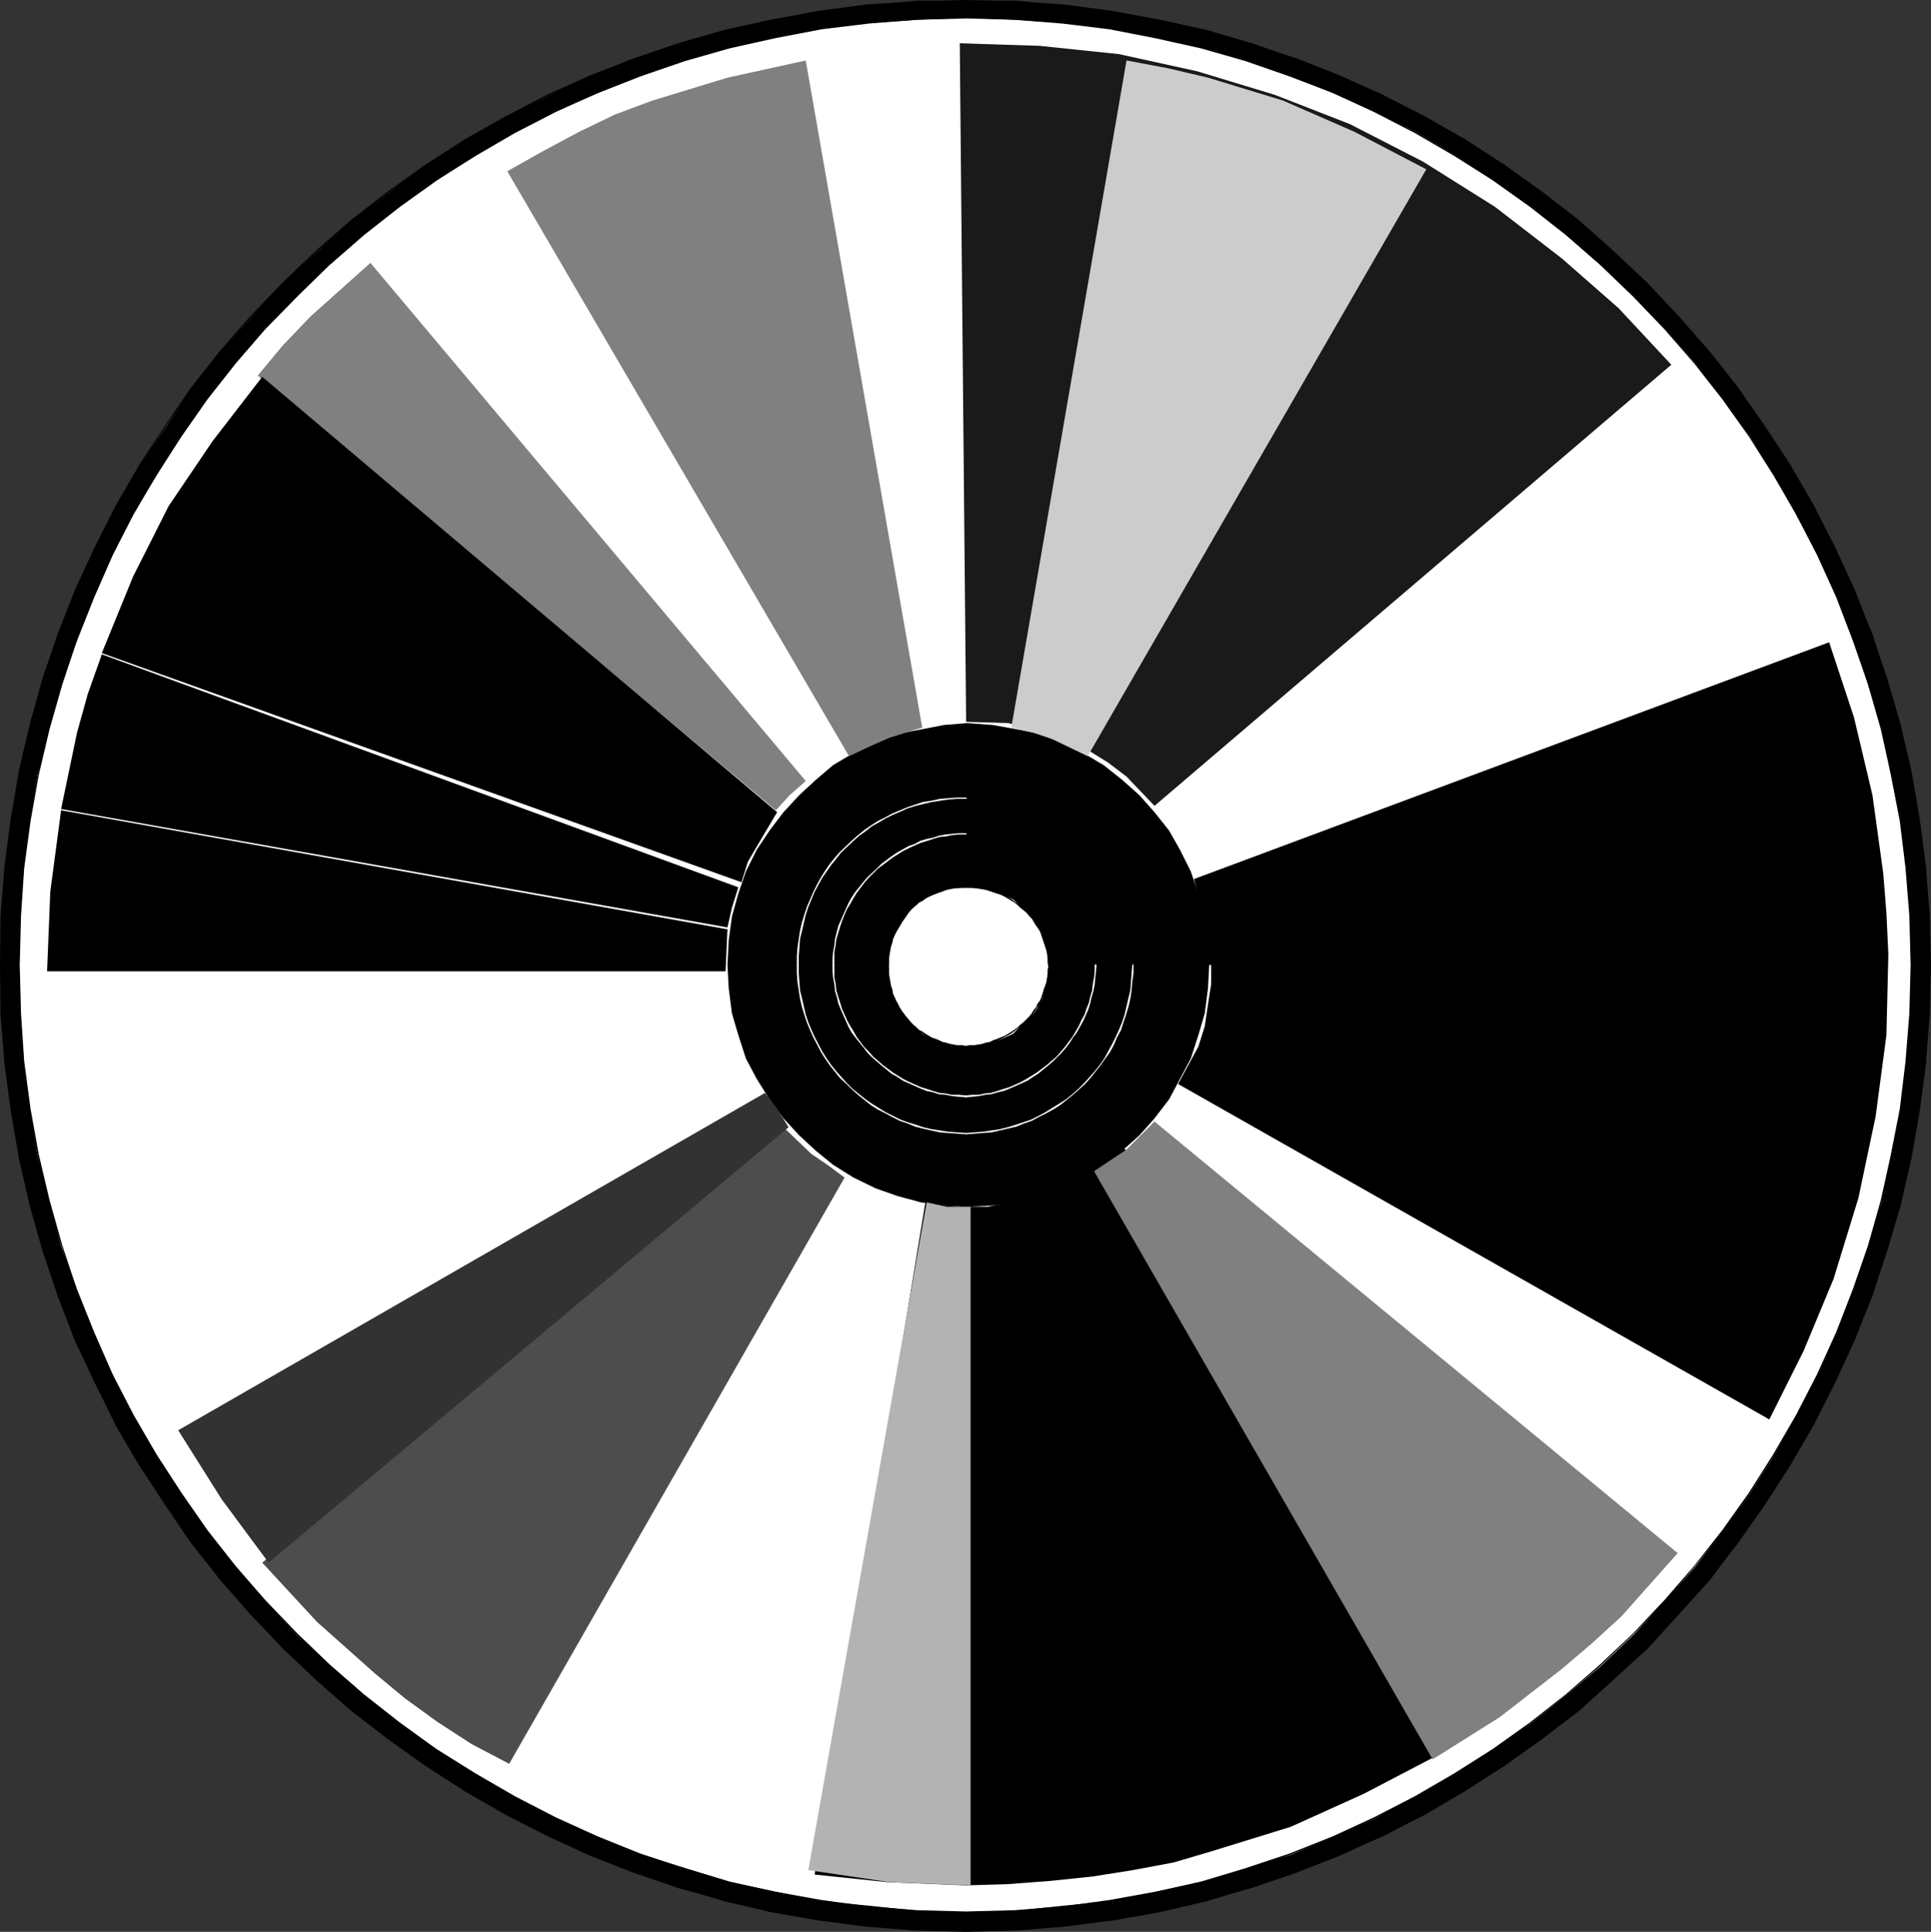
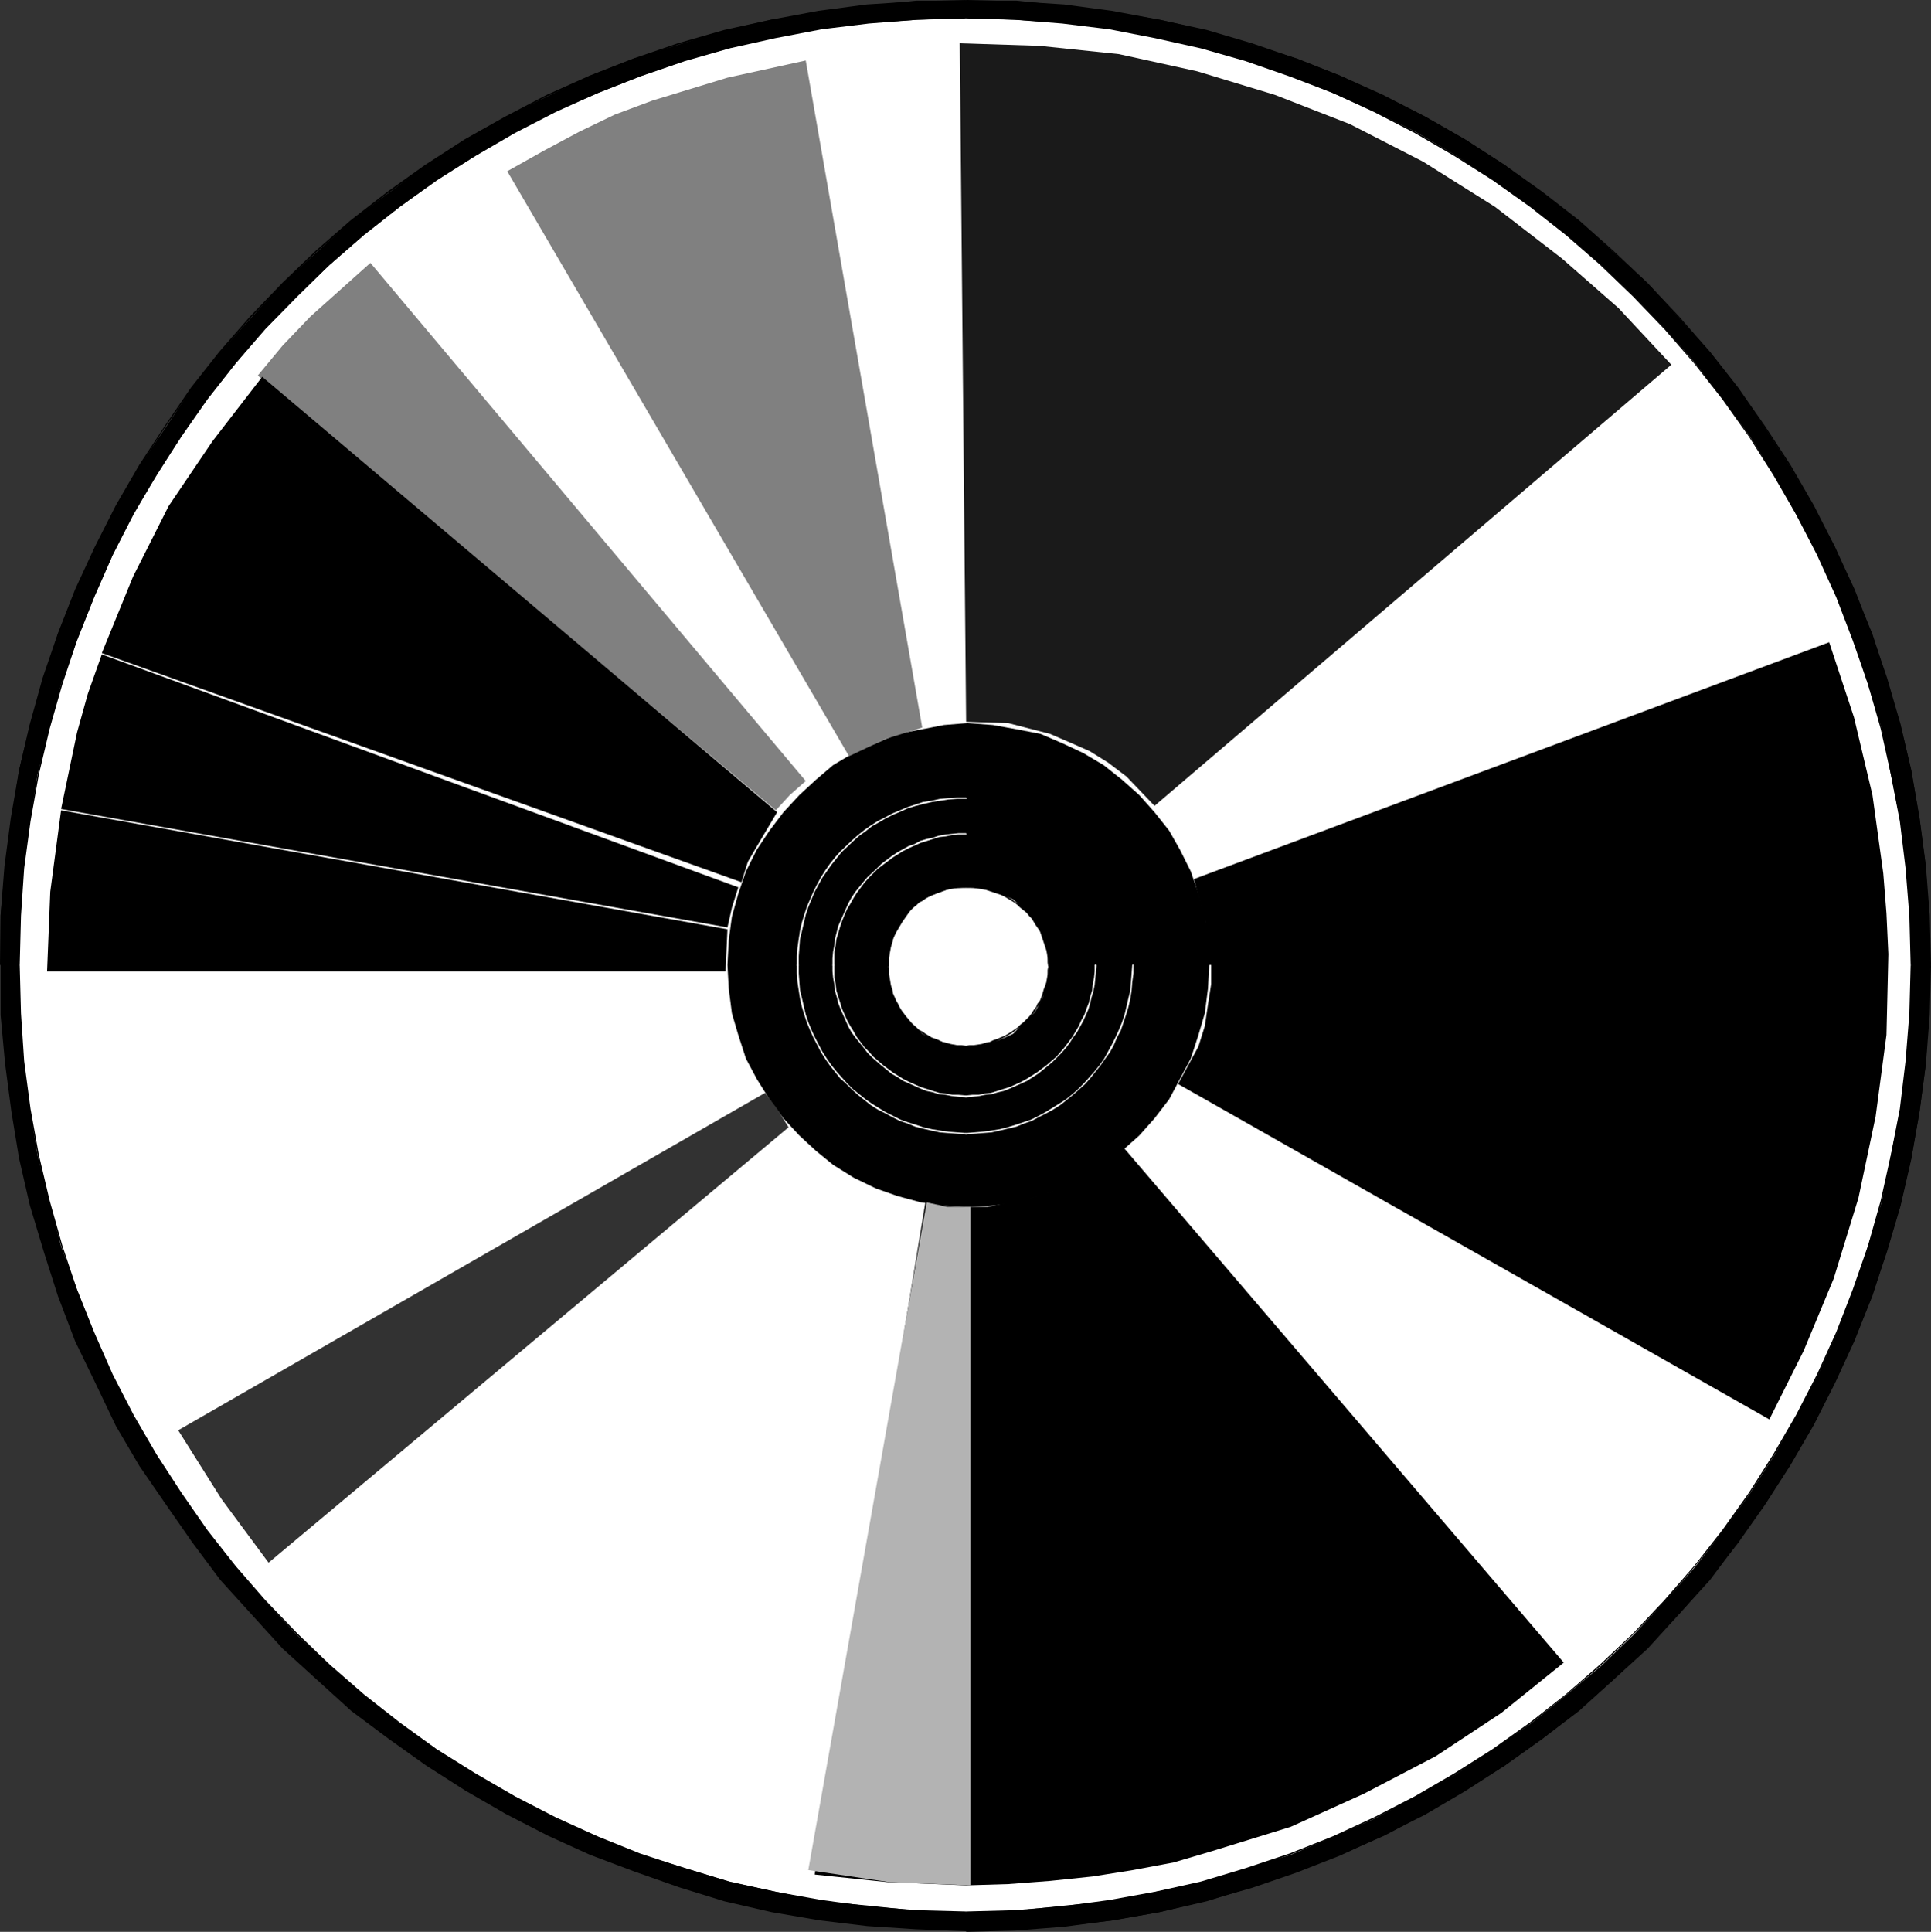
<svg xmlns="http://www.w3.org/2000/svg" xmlns:ns1="http://sodipodi.sourceforge.net/DTD/sodipodi-0.dtd" xmlns:ns2="http://www.inkscape.org/namespaces/inkscape" version="1.0" width="129.724mm" height="129.766mm" id="svg36" ns1:docname="Compact Disc 03.wmf">
  <rect width="100%" height="100%" fill="#333333" stroke="none" />
  <ns1:namedview id="namedview36" pagecolor="#ffffff" bordercolor="#000000" borderopacity="0.25" ns2:showpageshadow="2" ns2:pageopacity="0.0" ns2:pagecheckerboard="0" ns2:deskcolor="#d1d1d1" ns2:document-units="mm" />
  <defs id="defs1">
    <pattern id="WMFhbasepattern" patternUnits="userSpaceOnUse" width="6" height="6" x="0" y="0" />
  </defs>
  <path style="fill:#000000;fill-opacity:1;fill-rule:evenodd;stroke:none" d="m 0.162,244.985 v -12.605 l 1.131,-12.282 1.616,-12.282 1.939,-12.282 2.747,-11.474 3.555,-11.958 3.555,-11.15 4.363,-10.989 5.171,-11.15 5.171,-10.342 5.979,-10.181 6.787,-9.858 6.626,-10.019 7.11,-9.05 7.918,-8.726 7.918,-8.726 8.726,-7.918 8.726,-7.918 9.534,-7.11 9.534,-7.11 9.858,-6.464 10.342,-5.818 10.666,-5.171 10.666,-5.171 11.15,-4.363 11.474,-3.555 11.474,-3.555 11.958,-2.747 12.282,-1.939 12.12,-1.616 12.443,-1.293 h 12.605 12.766 l 12.12,1.293 12.443,1.616 11.797,1.939 11.958,2.747 11.474,3.555 11.474,3.555 10.989,4.363 11.15,5.171 10.342,5.171 10.181,5.818 10.019,6.464 9.534,7.11 9.373,7.11 8.726,7.918 8.726,7.918 7.918,8.726 7.918,8.726 7.11,9.05 6.787,10.019 6.302,9.858 5.979,10.181 5.494,10.342 4.848,11.15 4.686,10.989 3.555,11.15 3.555,11.958 2.747,11.474 2.101,12.282 1.616,12.282 0.646,12.282 0.485,12.605 -0.485,12.766 -0.646,12.282 -1.616,12.282 -2.101,11.797 -2.747,11.958 -3.555,11.797 -3.555,11.15 -4.686,11.474 -4.848,10.666 -5.494,10.827 -5.979,10.181 -6.302,9.858 -6.787,9.534 -7.11,9.534 -7.918,8.726 -7.918,8.726 -8.726,7.918 -8.726,7.918 -9.373,7.11 -9.534,6.787 -10.019,6.302 -10.181,5.979 -10.342,5.494 -11.15,4.848 -10.989,4.202 -11.474,4.04 -11.474,3.555 -11.958,2.747 -11.797,2.101 -12.443,1.454 -12.12,0.808 -12.766,0.485 -12.605,-0.485 -12.443,-0.808 -12.12,-1.454 -12.282,-2.101 -11.958,-2.747 -11.474,-3.555 -11.474,-4.04 -11.15,-4.202 -10.666,-4.848 -10.666,-5.494 -10.342,-5.979 -9.858,-6.302 -9.534,-6.787 -9.534,-7.11 -8.726,-7.918 -8.726,-7.918 -7.918,-8.726 -7.918,-8.726 -7.11,-9.534 -6.626,-9.534 L 35.39,372.164 29.411,361.984 24.24,351.156 19.069,340.491 14.706,329.017 11.15,317.867 7.595,306.07 4.848,294.112 2.909,282.315 1.293,270.033 0.162,257.752 Z" id="path1" />
  <path style="fill:#000000;fill-opacity:1;fill-rule:evenodd;stroke:none" d="m 0.323,244.985 0.162,-12.605 0.97,-12.443 1.616,-12.282 2.101,-11.958 2.747,-11.797 3.394,-11.635 3.717,-11.474 4.525,-10.989 4.848,-10.827 5.333,-10.504 5.979,-10.342 6.302,-9.858 6.787,-9.534 7.272,-9.373 7.757,-8.888 8.08,-8.403 8.565,-8.242 8.888,-7.595 9.211,-7.272 9.696,-6.787 9.858,-6.464 10.181,-5.818 10.666,-5.494 10.827,-4.848 11.15,-4.363 11.312,-3.878 11.635,-3.232 11.958,-2.747 11.958,-2.101 12.282,-1.616 12.443,-0.97 12.766,-0.323 V 0 l -12.766,0.323 -12.443,0.808 -12.282,1.616 -12.12,2.262 -11.797,2.586 -11.797,3.394 -11.312,3.878 -11.15,4.363 -10.827,4.848 -10.504,5.494 -10.342,5.818 -10.019,6.464 -9.534,6.787 -9.373,7.272 -8.888,7.757 -8.403,8.08 -8.242,8.565 -7.757,8.888 -7.272,9.211 -6.626,9.696 -6.464,9.858 -5.979,10.342 -5.333,10.504 -5.01,10.827 -4.363,11.15 -3.878,11.312 L 7.595,183.739 4.848,195.536 2.747,207.656 1.131,219.937 0.162,232.381 0,244.985 Z" id="path2" />
  <path style="fill:#000000;fill-opacity:1;fill-rule:evenodd;stroke:none" d="m 245.309,0.323 12.443,0.323 12.443,0.97 12.12,1.616 11.958,2.101 11.958,2.747 11.474,3.232 11.312,3.878 11.15,4.363 10.827,4.848 10.666,5.494 10.181,5.818 9.858,6.464 9.696,6.787 9.211,7.272 8.888,7.595 8.565,8.242 8.08,8.403 7.757,8.888 7.272,9.373 6.787,9.534 6.302,9.858 5.979,10.342 5.333,10.504 5.01,10.827 4.363,10.989 3.878,11.474 3.232,11.635 2.747,11.797 2.262,11.958 1.616,12.282 0.808,12.443 0.485,12.605 h 0.323 l -0.323,-12.605 -0.97,-12.443 -1.616,-12.282 -2.101,-12.12 -2.747,-11.797 -3.394,-11.635 -3.878,-11.312 -4.363,-11.15 -5.01,-10.827 -5.333,-10.504 -5.979,-10.342 -6.464,-9.858 -6.787,-9.696 -7.272,-9.211 -7.757,-8.888 -8.08,-8.565 -8.565,-8.08 -8.726,-7.757 -9.373,-7.272 -9.534,-6.787 L 372.003,35.39 361.822,29.573 351.156,24.078 340.329,19.23 329.179,14.867 317.867,10.989 306.393,7.595 294.435,5.01 282.315,2.747 270.195,1.131 257.752,0.323 245.309,0 Z" id="path3" />
  <path style="fill:#000000;fill-opacity:1;fill-rule:evenodd;stroke:none" d="m 489.971,244.985 -0.485,12.605 -0.808,12.443 -1.616,12.12 -2.262,12.12 -2.747,11.797 -3.232,11.635 -3.878,11.312 -4.363,11.15 -5.01,10.989 -5.333,10.504 -5.979,10.181 -6.302,10.019 -6.787,9.534 -7.272,9.373 -7.757,8.726 -8.08,8.565 -8.565,8.242 -8.888,7.595 -9.211,7.434 -9.696,6.787 -9.858,6.302 -10.181,5.979 -10.666,5.333 -10.827,5.01 -11.15,4.363 -11.312,3.878 -11.474,3.232 -11.958,2.747 -11.958,2.262 -12.12,1.616 -12.443,0.808 -12.443,0.485 v 0.323 l 12.443,-0.323 12.443,-0.97 12.12,-1.616 12.12,-2.101 11.958,-2.909 11.474,-3.232 11.312,-3.878 11.15,-4.363 10.827,-5.01 10.666,-5.333 10.181,-5.979 10.019,-6.464 9.534,-6.787 9.373,-7.272 8.726,-7.757 8.565,-8.08 8.08,-8.565 7.757,-8.888 7.272,-9.211 6.787,-9.696 6.464,-10.019 5.979,-10.342 5.333,-10.504 5.01,-10.827 4.363,-11.15 3.878,-11.474 3.394,-11.474 2.747,-11.958 2.101,-12.12 1.616,-12.12 0.97,-12.443 0.323,-12.605 z" id="path4" />
-   <path style="fill:#000000;fill-opacity:1;fill-rule:evenodd;stroke:none" d="m 245.309,490.132 -12.766,-0.485 -12.443,-0.808 -12.282,-1.616 -11.958,-2.262 -11.958,-2.747 -11.635,-3.232 -11.312,-3.878 -11.15,-4.363 -10.827,-5.01 -10.666,-5.333 -10.181,-5.979 -9.858,-6.302 -9.696,-6.787 -9.211,-7.434 -8.888,-7.595 -8.565,-8.242 -8.08,-8.565 -7.757,-8.726 -7.272,-9.373 -6.787,-9.534 L 35.714,371.841 29.734,361.66 24.402,351.156 19.554,340.168 15.029,329.017 11.312,317.705 7.918,306.07 5.171,294.273 3.07,282.153 1.454,270.033 0.485,257.59 0.323,244.985 H 0 l 0.162,12.605 0.97,12.443 1.616,12.12 2.101,12.12 2.747,11.958 3.232,11.474 3.878,11.474 4.363,11.15 5.01,10.827 5.333,10.504 5.979,10.342 6.464,10.019 6.626,9.696 7.272,9.211 7.757,8.888 8.242,8.565 8.403,8.08 8.888,7.757 9.373,7.272 9.534,6.787 10.019,6.464 10.342,5.979 10.504,5.333 10.827,5.01 11.15,4.363 11.312,3.878 11.797,3.232 11.797,2.909 12.12,2.101 12.282,1.616 12.443,0.97 12.766,0.323 z" id="path5" />
  <path style="fill:#ffffff;fill-opacity:1;fill-rule:evenodd;stroke:none" d="m 4.848,244.985 0.323,-12.282 0.808,-12.282 1.616,-11.797 1.939,-11.958 2.909,-11.474 3.07,-11.474 4.04,-11.15 4.363,-10.989 4.686,-10.666 5.171,-10.342 5.979,-9.858 6.302,-10.019 6.626,-9.373 7.272,-9.211 7.434,-8.726 7.918,-8.242 8.403,-7.918 8.726,-7.595 9.05,-7.11 9.534,-6.787 9.858,-6.302 10.019,-5.979 10.181,-5.171 10.827,-4.686 10.989,-4.363 11.15,-3.878 11.474,-3.232 11.474,-2.747 11.797,-2.101 11.958,-1.454 12.282,-0.808 12.282,-0.485 12.282,0.485 12.282,0.808 11.958,1.454 11.797,2.101 11.474,2.747 11.474,3.232 11.15,3.878 10.666,4.363 10.666,4.686 10.342,5.171 10.181,5.979 9.534,6.302 9.534,6.787 9.05,7.11 8.888,7.595 8.242,7.918 7.918,8.242 7.595,8.726 7.11,9.211 6.787,9.373 6.302,10.019 5.494,9.858 5.494,10.342 4.848,10.666 4.363,10.989 3.555,11.15 3.555,11.474 2.262,11.474 2.424,11.958 1.616,11.797 0.808,12.282 0.323,12.282 -0.323,12.282 -0.808,12.282 -1.616,11.958 -2.424,11.797 -2.262,11.635 -3.555,11.474 -3.555,10.989 -4.363,11.15 -4.848,10.666 -5.494,10.342 -5.494,9.858 -6.302,9.858 -6.787,9.534 -7.11,9.05 -7.595,8.726 -7.918,8.403 -8.242,7.918 -8.888,7.434 -9.05,7.272 -9.534,6.626 -9.534,6.302 -10.181,5.656 -10.342,5.494 -10.666,4.686 -10.666,4.525 -11.15,3.394 -11.474,3.555 -11.474,2.424 -11.797,2.424 -11.958,1.131 -12.282,1.293 -12.282,0.323 -12.282,-0.323 -12.282,-1.293 -11.958,-1.131 -11.797,-2.424 -11.474,-2.424 -11.474,-3.555 -11.15,-3.394 -10.989,-4.525 -10.827,-4.686 -10.181,-5.494 -10.019,-5.656 -9.858,-6.302 -9.534,-6.626 -9.05,-7.272 -8.726,-7.434 -8.403,-7.918 -7.918,-8.403 -7.434,-8.726 -7.272,-9.05 -6.626,-9.534 -6.302,-9.858 -5.979,-9.858 L 28.603,349.217 23.917,338.552 19.554,327.401 15.514,316.412 12.443,304.939 9.534,293.304 7.595,281.507 5.979,269.548 5.171,257.267 Z" id="path6" />
  <path style="fill:#000000;fill-opacity:1;fill-rule:evenodd;stroke:none" d="m 5.01,244.985 0.323,-12.443 0.808,-12.12 1.616,-11.958 2.101,-11.797 2.747,-11.635 3.232,-11.312 3.717,-11.15 4.363,-10.989 4.686,-10.666 5.333,-10.342 5.818,-10.019 6.302,-9.696 6.626,-9.534 7.11,-9.05 7.595,-8.726 8.08,-8.242 8.242,-8.08 8.726,-7.595 9.05,-7.11 9.373,-6.787 9.858,-6.141 10.019,-5.818 10.342,-5.333 10.666,-4.848 10.827,-4.202 11.312,-3.878 11.312,-3.232 11.635,-2.586 11.797,-2.262 11.958,-1.454 12.282,-0.97 12.443,-0.323 V 4.363 l -12.443,0.323 -12.282,0.808 -11.958,1.616 -11.958,2.101 -11.635,2.747 -11.312,3.232 -11.312,3.717 -10.827,4.363 -10.666,4.848 -10.342,5.333 -10.181,5.818 -9.696,6.302 -9.373,6.626 -9.211,7.272 -8.726,7.434 -8.242,8.08 -7.918,8.403 -7.595,8.726 -7.272,9.05 -6.626,9.534 -6.302,9.696 -5.818,10.181 -5.333,10.342 -4.848,10.504 -4.202,10.989 -3.717,11.15 -3.394,11.474 -2.586,11.635 -2.101,11.797 -1.616,11.958 -0.97,12.12 -0.162,12.443 z" id="path7" />
  <path style="fill:#000000;fill-opacity:1;fill-rule:evenodd;stroke:none" d="m 245.309,4.686 12.282,0.323 12.12,0.97 11.958,1.454 11.635,2.262 11.635,2.586 11.312,3.232 11.15,3.878 10.989,4.202 10.504,4.848 10.342,5.333 10.019,5.818 9.696,6.141 9.534,6.787 9.05,7.11 8.726,7.595 8.403,8.08 7.918,8.242 7.595,8.726 7.11,9.05 6.787,9.534 6.141,9.696 5.818,10.019 5.333,10.342 4.848,10.666 4.202,10.989 3.878,11.15 3.232,11.312 2.586,11.635 2.262,11.797 1.454,11.958 0.97,12.12 0.323,12.443 h 0.485 l -0.485,-12.443 -0.808,-12.12 -1.616,-11.958 -2.101,-11.797 -2.747,-11.635 -3.232,-11.474 -3.717,-11.15 -4.363,-10.989 -4.848,-10.504 -5.333,-10.342 -5.818,-10.181 -6.302,-9.696 -6.626,-9.534 -7.272,-9.05 -7.434,-8.726 -8.08,-8.403 -8.403,-8.08 -8.726,-7.434 -9.05,-7.272 -9.373,-6.626 -9.858,-6.302 L 359.398,33.451 349.056,28.118 338.39,23.27 327.563,18.907 316.412,15.19 305.1,11.958 293.465,9.211 281.668,7.11 269.71,5.494 257.59,4.686 245.309,4.363 Z" id="path8" />
  <path style="fill:#000000;fill-opacity:1;fill-rule:evenodd;stroke:none" d="m 485.123,244.985 -0.323,12.282 -0.97,12.12 -1.454,12.12 -2.262,11.635 -2.586,11.635 -3.232,11.474 -3.878,11.15 -4.202,10.827 -4.848,10.666 -5.333,10.342 -5.818,10.019 -6.141,9.696 -6.787,9.534 -7.11,9.05 -7.595,8.726 -7.918,8.403 -8.403,7.918 -8.726,7.595 -9.05,7.11 -9.534,6.787 -9.696,6.141 -10.019,5.818 -10.342,5.333 -10.504,4.848 -10.989,4.363 -11.15,3.717 -11.312,3.394 -11.635,2.586 -11.635,2.101 -11.958,1.616 -12.12,0.97 -12.282,0.323 v 0.323 l 12.282,-0.323 12.12,-0.97 11.958,-1.454 11.797,-2.262 11.635,-2.586 11.312,-3.232 11.15,-3.878 10.827,-4.363 10.666,-4.848 10.342,-5.171 10.019,-5.818 9.858,-6.302 9.373,-6.787 9.05,-7.272 8.726,-7.434 8.403,-8.08 8.08,-8.242 7.434,-8.888 7.272,-8.888 6.626,-9.534 6.302,-9.858 5.818,-10.019 5.333,-10.342 4.848,-10.666 4.363,-10.827 3.717,-11.312 3.232,-11.312 2.747,-11.635 2.101,-11.797 1.616,-12.12 0.808,-12.12 0.485,-12.282 z" id="path9" />
  <path style="fill:#000000;fill-opacity:1;fill-rule:evenodd;stroke:none" d="m 245.309,485.284 -12.443,-0.323 -12.282,-0.97 -11.958,-1.616 -11.797,-2.101 -11.635,-2.586 -11.312,-3.394 -11.312,-3.717 -10.827,-4.363 -10.666,-4.848 -10.342,-5.333 -10.019,-5.818 -9.858,-6.141 -9.373,-6.787 -9.05,-7.11 -8.726,-7.595 -8.242,-7.918 -8.08,-8.403 -7.595,-8.726 -7.11,-9.05 -6.626,-9.534 -6.302,-9.696 L 33.936,359.236 28.603,348.894 23.917,338.228 19.554,327.401 15.837,316.251 12.605,304.777 9.858,293.142 7.757,281.507 6.141,269.387 5.333,257.267 5.01,244.985 H 4.686 l 0.162,12.282 0.97,12.12 1.616,12.12 2.101,11.797 2.586,11.635 3.394,11.312 3.717,11.312 4.202,10.827 4.848,10.666 5.333,10.342 5.818,10.019 6.302,9.858 6.626,9.534 7.272,8.888 7.595,8.888 7.918,8.242 8.242,8.08 8.726,7.434 9.211,7.272 9.373,6.787 9.696,6.302 10.181,5.818 10.342,5.171 10.666,4.848 10.827,4.363 11.312,3.878 11.312,3.232 11.635,2.586 11.958,2.262 11.958,1.454 12.282,0.97 12.443,0.323 z" id="path10" />
  <path style="fill:#000000;fill-opacity:1;fill-rule:evenodd;stroke:none" d="m 464.438,163.054 6.302,19.069 4.686,19.715 2.747,19.877 0.808,10.181 0.485,10.342 -0.485,20.523 -2.747,20.685 -4.363,20.685 -6.302,20.523 -7.595,18.261 -8.726,17.453 -150.126,-85.163 5.171,-9.534 1.616,-5.171 0.808,-5.494 0.808,-5.171 v -5.656 l -1.616,-10.666 -2.747,-10.342 z" id="path11" />
  <path style="fill:#000000;fill-opacity:1;fill-rule:evenodd;stroke:none" d="m 184.709,244.985 0.323,-6.302 0.808,-5.979 1.616,-5.818 1.939,-5.656 2.747,-5.494 3.232,-4.848 3.555,-4.686 4.04,-4.363 4.202,-3.878 4.363,-3.717 5.171,-3.07 5.656,-2.424 5.494,-2.424 5.979,-1.131 5.818,-1.131 5.979,-0.485 6.464,0.485 6.302,1.131 5.818,1.131 5.656,2.424 5.171,2.424 5.171,3.07 4.686,3.717 4.363,3.878 3.878,4.363 3.717,4.686 2.747,4.848 2.747,5.494 1.939,5.656 1.616,5.818 0.808,5.979 0.323,6.302 -0.323,5.979 -0.808,6.302 -1.616,5.494 -1.939,5.979 -2.747,5.171 -2.747,5.171 -3.717,4.848 -3.878,4.363 -4.363,3.878 -4.686,3.555 -5.171,3.232 -5.171,2.747 -5.656,1.939 -5.818,1.616 -6.302,0.808 -6.464,0.323 -5.979,-0.323 -5.818,-0.808 -5.979,-1.616 -5.494,-1.939 -5.656,-2.747 -5.171,-3.232 -4.363,-3.555 -4.202,-3.878 -4.04,-4.363 -3.555,-4.848 -3.232,-5.171 -2.747,-5.171 -1.939,-5.979 -1.616,-5.494 -0.808,-6.302 z" id="path12" />
  <path style="fill:#ffffff;fill-opacity:1;fill-rule:evenodd;stroke:none" d="m 225.432,245.47 0.485,-4.363 1.131,-3.555 2.101,-3.555 2.262,-3.232 2.747,-2.424 3.555,-1.454 3.555,-1.293 4.04,-0.323 4.363,0.323 4.04,1.293 3.555,1.454 2.586,2.424 2.909,3.232 1.939,3.555 1.131,3.555 0.485,4.363 -0.485,3.878 -1.131,4.04 -1.939,3.555 -2.909,2.747 -2.586,2.747 -3.555,1.616 -4.04,1.131 -4.363,0.485 -4.04,-0.485 -3.555,-1.131 -3.555,-1.616 -2.747,-2.747 -2.262,-2.747 -2.101,-3.555 -1.131,-4.04 z" id="path13" />
  <path style="fill:#000000;fill-opacity:1;fill-rule:evenodd;stroke:none" d="m 225.755,245.47 v -1.131 -1.131 l 0.162,-1.131 0.323,-1.778 0.323,-0.97 0.162,-0.97 0.485,-0.97 0.323,-0.97 0.485,-0.808 0.323,-0.808 0.485,-0.808 0.646,-0.808 0.485,-0.646 0.646,-0.808 0.646,-0.646 0.646,-0.646 0.808,-0.646 0.646,-0.646 0.97,-0.485 0.646,-0.485 0.808,-0.485 0.808,-0.485 0.97,-0.323 0.808,-0.323 0.97,-0.323 0.808,-0.323 1.939,-0.323 0.97,-0.162 h 1.131 1.131 v -0.323 h -1.131 -1.131 l -0.97,0.162 -1.939,0.323 -0.97,0.162 -0.97,0.323 -0.808,0.485 -0.97,0.323 -0.808,0.485 -0.808,0.485 -0.808,0.485 -0.808,0.646 -0.808,0.485 -0.646,0.646 -0.646,0.808 -0.646,0.646 -0.646,0.646 -0.646,0.808 -0.485,0.808 -0.646,0.808 -0.485,0.808 -0.485,0.97 -0.323,0.808 -0.323,0.97 -0.323,0.97 -0.162,0.97 -0.485,1.939 v 1.131 l -0.162,1.131 v 1.131 z" id="path14" />
  <path style="fill:#000000;fill-opacity:1;fill-rule:evenodd;stroke:none" d="m 245.309,225.432 h 0.808 1.131 l 1.131,0.162 1.939,0.323 0.97,0.323 0.97,0.323 0.97,0.323 0.97,0.323 0.97,0.485 1.616,0.97 0.808,0.485 0.808,0.646 0.646,0.646 0.808,0.646 0.808,0.646 0.646,0.808 0.646,0.646 0.485,0.808 0.485,0.808 1.131,1.616 0.323,0.97 0.323,0.97 0.323,0.97 0.323,0.97 0.323,0.97 0.162,0.808 0.162,1.131 v 1.131 l 0.162,1.131 h 0.323 l -0.162,-1.131 v -1.131 l -0.162,-1.131 -0.162,-0.97 -0.162,-0.97 -0.323,-0.97 -0.323,-0.97 -0.485,-0.97 -0.323,-0.808 -0.485,-0.97 -0.485,-0.808 -0.646,-0.808 -0.646,-0.808 -0.485,-0.808 -0.808,-0.646 -0.646,-0.646 -0.808,-0.808 -0.808,-0.646 -0.808,-0.485 -0.808,-0.646 -1.778,-0.97 -0.808,-0.485 -0.97,-0.323 -0.97,-0.485 -0.97,-0.323 -0.97,-0.162 -2.101,-0.323 -1.131,-0.162 h -1.131 -0.808 z" id="path15" />
  <path style="fill:#000000;fill-opacity:1;fill-rule:evenodd;stroke:none" d="m 266.155,245.47 -0.162,0.808 v 1.131 l -0.162,0.97 -0.162,0.97 -0.323,0.97 -0.323,0.808 -0.323,1.131 -0.323,0.97 -0.323,0.808 -0.646,0.808 -0.323,0.808 -0.646,0.808 -0.485,0.808 -0.646,0.808 -0.646,0.646 -0.808,0.808 -0.808,0.646 -0.646,0.646 -1.616,1.131 -1.616,0.97 -1.939,0.808 -0.97,0.323 -0.97,0.485 -0.97,0.162 -0.97,0.323 -0.97,0.162 -1.131,0.162 h -1.131 l -0.808,0.162 v 0.323 l 0.808,-0.162 h 1.131 l 1.131,-0.162 1.131,-0.162 0.97,-0.323 0.97,-0.162 0.97,-0.323 0.97,-0.323 1.778,-0.97 1.778,-0.97 1.616,-1.293 0.808,-0.485 0.808,-0.808 0.646,-0.646 0.808,-0.808 0.485,-0.646 0.646,-0.808 0.485,-0.97 0.646,-0.808 0.485,-0.808 0.323,-0.97 0.485,-0.97 0.323,-0.97 0.323,-0.808 0.162,-0.97 0.162,-1.131 0.162,-0.97 v -1.131 l 0.162,-0.808 z" id="path16" />
  <path style="fill:#000000;fill-opacity:1;fill-rule:evenodd;stroke:none" d="m 245.309,265.509 -1.131,-0.162 h -1.131 l -0.97,-0.162 -0.808,-0.162 -1.131,-0.323 -0.808,-0.162 -0.97,-0.485 -0.808,-0.323 -0.97,-0.323 -0.808,-0.485 -0.808,-0.485 -0.646,-0.485 -0.97,-0.485 -0.646,-0.646 -0.808,-0.646 -0.646,-0.646 -0.646,-0.808 -0.646,-0.646 -0.485,-0.808 -0.646,-0.808 -0.485,-0.808 -0.323,-0.808 -0.485,-0.808 -0.323,-0.808 -0.485,-0.97 -0.162,-1.131 -0.323,-0.808 -0.323,-1.939 -0.162,-0.97 v -1.131 -0.808 h -0.485 v 0.808 l 0.162,1.131 v 0.97 l 0.323,1.131 0.162,0.97 0.162,0.808 0.323,0.97 0.323,0.97 0.323,0.97 0.485,0.808 0.485,0.808 0.646,0.97 0.485,0.808 0.646,0.646 0.646,0.808 0.646,0.646 0.646,0.808 0.646,0.485 0.808,0.646 0.808,0.646 0.808,0.485 0.808,0.485 0.808,0.485 0.97,0.485 0.808,0.323 0.97,0.323 0.97,0.162 0.97,0.323 0.97,0.162 0.97,0.162 h 1.131 l 1.131,0.162 z" id="path17" />
  <path style="fill:#ffffff;fill-opacity:1;fill-rule:evenodd;stroke:none" d="m 287.809,244.985 v 0 0 -0.162 h -0.162 l -0.162,0.162 v 0 l -0.162,2.101 -0.162,2.262 -0.162,2.101 -0.485,1.939 -0.485,2.101 -0.485,2.101 -0.646,1.939 -0.808,1.939 -0.808,1.778 -0.97,1.939 -0.97,1.778 -0.97,1.778 -1.131,1.616 -1.293,1.616 -1.293,1.454 -1.454,1.616 -1.454,1.454 -1.454,1.293 -1.616,1.293 -1.778,1.131 -3.394,2.101 -1.778,0.97 -1.939,0.97 -1.939,0.646 -1.939,0.646 -2.101,0.646 -1.939,0.485 -2.101,0.323 -2.262,0.323 -2.101,0.162 -2.101,0.162 h -0.162 v 0.162 0.162 0 0 h 0.162 l 2.101,-0.162 2.101,-0.162 2.262,-0.162 2.101,-0.485 2.101,-0.485 2.101,-0.485 1.939,-0.808 1.939,-0.646 1.778,-0.97 1.939,-0.97 1.778,-0.97 1.778,-1.131 1.616,-1.293 1.616,-1.293 1.454,-1.293 1.616,-1.454 1.293,-1.454 1.293,-1.616 1.293,-1.616 1.131,-1.616 1.293,-1.778 0.97,-1.778 0.808,-1.939 0.97,-1.778 0.646,-1.939 0.646,-1.939 0.646,-2.101 0.485,-2.101 0.323,-2.101 0.162,-2.101 0.323,-2.262 z" id="path18" />
  <path style="fill:#ffffff;fill-opacity:1;fill-rule:evenodd;stroke:none" d="m 245.309,287.971 v 0 0 h 0.162 v -0.162 l -0.162,-0.162 v 0 0 l -2.262,-0.162 -2.262,-0.162 -2.101,-0.323 -2.101,-0.323 -2.101,-0.485 -1.939,-0.646 -2.101,-0.646 -1.778,-0.646 -1.939,-0.97 -1.939,-0.97 -3.394,-2.101 -1.616,-1.131 -1.616,-1.293 -1.616,-1.293 -1.454,-1.454 -1.454,-1.616 -1.293,-1.454 -1.293,-1.616 -1.131,-1.616 -1.131,-1.778 -1.939,-3.717 -0.808,-1.778 -0.808,-1.939 -0.646,-1.939 -0.485,-2.101 -0.485,-2.101 -0.485,-1.939 -0.162,-2.101 -0.162,-2.262 v -2.101 h -0.162 v -0.162 h -0.162 l -0.162,0.162 v 0 2.101 l 0.162,2.262 0.323,2.101 0.323,2.101 0.485,2.101 0.646,2.101 0.646,1.939 0.808,1.939 0.808,1.778 1.939,3.717 1.131,1.778 1.131,1.616 1.293,1.616 1.293,1.616 1.616,1.454 1.454,1.454 1.454,1.293 1.616,1.293 1.616,1.293 1.778,1.131 1.939,0.97 1.778,0.97 1.939,0.97 1.939,0.646 1.939,0.808 1.939,0.485 2.101,0.485 2.262,0.485 2.101,0.162 2.262,0.162 z" id="path19" />
  <path style="fill:#ffffff;fill-opacity:1;fill-rule:evenodd;stroke:none" d="m 202.323,244.985 v 0.162 h 0.162 v 0 h 0.162 v 0 h 0.162 v -2.424 l 0.162,-2.101 0.162,-2.262 0.485,-1.939 0.485,-2.101 0.485,-2.101 0.646,-1.939 1.616,-3.878 1.939,-3.555 1.131,-1.616 1.131,-1.616 1.293,-1.616 1.293,-1.616 2.909,-2.747 1.616,-1.454 1.616,-1.131 1.616,-1.293 1.778,-0.97 1.616,-0.97 1.939,-0.97 1.939,-0.808 1.778,-0.808 2.101,-0.646 1.939,-0.485 2.101,-0.485 2.101,-0.323 2.101,-0.323 2.262,-0.162 h 2.262 v 0 h 0.162 v -0.162 l -0.162,-0.162 v 0 0 h -2.262 l -2.262,0.162 -2.101,0.162 -2.262,0.485 -2.101,0.323 -1.939,0.646 -1.939,0.646 -1.939,0.808 -1.939,0.808 -1.778,0.97 -1.939,0.97 -1.778,1.131 -1.616,1.131 -1.616,1.293 -1.454,1.293 -3.07,2.909 -1.293,1.454 -1.293,1.616 -1.131,1.616 -1.131,1.778 -0.97,1.778 -0.97,1.939 -1.616,3.717 -0.646,1.939 -0.646,2.101 -0.485,2.101 -0.323,2.101 -0.323,2.262 -0.162,2.101 z" id="path20" />
  <path style="fill:#ffffff;fill-opacity:1;fill-rule:evenodd;stroke:none" d="m 278.436,244.985 v 0 h -0.162 v -0.162 h -0.162 l -0.162,0.162 v 0 1.616 l -0.162,1.616 -0.323,1.616 -0.162,1.616 -0.485,1.616 -0.323,1.454 -0.646,1.616 -0.485,1.454 -0.808,1.454 -0.646,1.454 -1.616,2.747 -0.97,1.293 -0.97,1.293 -0.97,1.131 -1.131,1.293 -1.131,0.97 -1.293,1.131 -2.586,1.939 -1.293,0.808 -1.293,0.808 -1.454,0.808 -1.454,0.646 -1.454,0.646 -1.616,0.485 -1.454,0.485 -1.616,0.485 -1.616,0.162 -1.454,0.323 h -1.616 l -1.616,0.162 h -0.162 v 0.162 0.162 0 0.162 h 0.162 l 1.616,-0.162 1.616,-0.162 1.616,-0.323 1.616,-0.162 1.616,-0.485 1.454,-0.323 1.616,-0.646 1.454,-0.646 1.454,-0.646 1.454,-0.646 1.454,-0.97 1.293,-0.808 2.586,-2.101 1.131,-0.97 1.131,-1.131 1.131,-1.131 1.131,-1.293 0.97,-1.293 0.808,-1.293 0.97,-1.293 0.808,-1.454 0.808,-1.454 0.646,-1.454 0.646,-1.454 0.485,-1.616 0.323,-1.454 0.485,-1.616 0.323,-1.616 0.162,-1.778 0.162,-1.616 z" id="path21" />
  <path style="fill:#ffffff;fill-opacity:1;fill-rule:evenodd;stroke:none" d="m 245.309,278.598 v 0 -0.162 h 0.162 v -0.162 h -0.162 v -0.162 0 l -1.939,-0.162 h -1.616 l -1.616,-0.323 -1.616,-0.162 -1.616,-0.485 -1.454,-0.485 -1.616,-0.485 -1.454,-0.646 -1.454,-0.646 -1.616,-0.808 -1.293,-0.808 -1.293,-0.808 -2.586,-1.939 -1.293,-1.131 -1.131,-0.97 -1.131,-1.293 -1.131,-1.131 -1.939,-2.586 -0.808,-1.454 -0.808,-1.293 -0.808,-1.454 -0.646,-1.454 -0.646,-1.454 -0.485,-1.616 -0.485,-1.454 -0.485,-1.616 -0.162,-1.616 -0.323,-1.616 v -1.616 -1.616 h -0.162 v -0.162 h -0.162 l -0.162,0.162 v 0 1.616 l 0.162,1.616 0.323,1.778 0.162,1.616 0.485,1.616 0.323,1.454 0.646,1.616 0.646,1.454 0.646,1.454 0.646,1.454 0.808,1.454 0.97,1.293 2.101,2.586 0.97,1.293 1.131,1.131 1.293,1.131 1.131,0.97 2.586,2.101 1.454,0.808 1.454,0.97 1.454,0.646 1.454,0.646 1.454,0.646 1.616,0.646 1.616,0.323 1.454,0.485 1.778,0.162 1.616,0.323 1.616,0.162 z" id="path22" />
  <path style="fill:#ffffff;fill-opacity:1;fill-rule:evenodd;stroke:none" d="m 211.373,244.985 v 0.162 h 0.162 v 0 h 0.162 v 0 h 0.162 v -1.778 -1.778 l 0.323,-1.616 0.162,-1.454 0.97,-3.232 0.485,-1.454 0.646,-1.616 0.646,-1.454 0.808,-1.293 0.808,-1.454 0.808,-1.293 1.939,-2.586 1.131,-1.293 2.262,-2.262 1.293,-0.97 1.293,-0.97 1.293,-0.97 1.293,-0.808 1.293,-0.808 1.616,-0.808 1.454,-0.646 1.454,-0.646 1.616,-0.485 1.454,-0.485 1.616,-0.485 1.616,-0.162 1.616,-0.323 1.616,-0.162 h 1.939 v 0 h 0.162 v -0.162 h -0.162 v -0.162 0 h -1.939 l -1.616,0.162 -1.616,0.162 -1.778,0.323 -1.454,0.485 -1.616,0.323 -1.616,0.485 -1.454,0.808 -1.454,0.485 -1.454,0.808 -1.454,0.808 -1.454,0.97 -1.293,0.97 -1.293,0.97 -1.131,1.131 -2.424,2.262 -0.97,1.131 -2.101,2.586 -0.97,1.454 -0.808,1.454 -0.646,1.454 -0.646,1.454 -0.646,1.454 -0.646,1.454 -0.808,3.232 -0.162,1.616 -0.323,1.616 -0.162,1.778 z" id="path23" />
  <path style="fill:#000000;fill-opacity:1;fill-rule:evenodd;stroke:none" d="m 397.051,422.099 -15.837,12.766 -16.645,10.989 -18.261,9.534 -18.584,8.403 -19.877,6.141 -9.858,2.909 -10.342,1.939 -10.181,1.616 -10.827,1.131 -10.666,0.808 -10.666,0.323 -19.877,-0.808 -18.584,-1.939 28.118,-170.649 5.171,0.808 5.171,0.323 h 5.494 l 5.494,-1.131 5.656,-1.131 5.171,-1.616 9.534,-5.171 8.242,-6.464 z" id="path24" />
-   <path style="fill:#4d4d4d;fill-opacity:1;fill-rule:evenodd;stroke:none" d="m 214.443,298.96 -85.163,148.833 -9.534,-5.01 -8.726,-5.656 -8.242,-5.979 -7.595,-6.302 -14.706,-13.09 -13.898,-15.029 132.35,-110.534 7.11,6.787 4.04,2.747 z" id="path25" />
-   <path style="fill:#808080;fill-opacity:1;fill-rule:evenodd;stroke:none" d="m 293.142,284.739 132.835,109.565 -14.221,15.998 -7.595,6.949 -7.595,6.464 -15.837,12.282 -16.968,10.666 -85.971,-149.318 8.242,-5.494 z" id="path26" />
  <path style="fill:#1a1a1a;fill-opacity:1;fill-rule:evenodd;stroke:none" d="m 243.693,10.989 20.2,0.646 20.2,2.101 19.877,4.363 19.715,5.979 19.069,7.434 18.584,9.534 18.261,11.474 16.968,13.09 14.382,12.605 13.413,14.382 -131.219,111.989 -7.11,-7.434 -4.686,-3.555 -4.686,-2.909 -5.171,-2.262 -4.848,-2.101 -10.666,-2.747 -10.666,-0.323 z" id="path27" />
  <path style="fill:#b3b3b3;fill-opacity:1;fill-rule:evenodd;stroke:none" d="m 246.44,306.393 v 172.265 l -20.523,-0.808 -20.685,-3.07 30.058,-169.518 5.171,1.131 z" id="path28" />
  <path style="fill:#000000;fill-opacity:1;fill-rule:evenodd;stroke:none" d="M 184.224,246.601 H 11.958 l 0.808,-20.2 2.747,-20.685 169.195,30.219 z" id="path29" />
  <path style="fill:#323232;fill-opacity:1;fill-rule:evenodd;stroke:none" d="M 200.222,286.193 68.195,396.728 56.237,380.568 45.248,363.115 l 148.995,-85.648 3.07,4.04 z" id="path30" />
  <path style="fill:#000000;fill-opacity:1;fill-rule:evenodd;stroke:none" d="m 184.709,235.451 -169.195,-30.058 4.04,-19.392 2.747,-9.858 3.555,-10.019 161.6,59.146 -1.616,5.171 z" id="path31" />
  <path style="fill:#000000;fill-opacity:1;fill-rule:evenodd;stroke:none" d="m 305.585,234.32 169.033,-30.058 1.939,10.181 1.293,10.019 0.808,20.523 H 306.393 v -5.494 l -1.293,-5.171 z" id="path32" />
-   <path style="fill:#cccccc;fill-opacity:1;fill-rule:evenodd;stroke:none" d="m 256.782,184.709 29.25,-169.357 10.342,1.939 10.342,2.424 19.069,5.818 18.099,7.918 18.261,9.534 -85.971,148.995 -9.05,-4.363 -4.848,-1.616 z" id="path33" />
  <path style="fill:#808080;fill-opacity:1;fill-rule:evenodd;stroke:none" d="M 196.99,205.717 65.448,95.344 71.75,87.749 78.861,80.315 94.051,66.741 204.585,198.283 l -4.04,3.555 z" id="path34" />
  <path style="fill:#808080;fill-opacity:1;fill-rule:evenodd;stroke:none" d="m 215.574,191.981 -86.779,-148.51 9.211,-5.171 9.05,-4.848 9.05,-4.363 9.534,-3.555 19.069,-5.818 19.877,-4.363 29.573,169.357 -9.373,2.909 z" id="path35" />
  <path style="fill:#000000;fill-opacity:1;fill-rule:evenodd;stroke:none" d="m 188.264,223.977 -162.408,-58.176 7.918,-19.392 9.05,-17.938 11.15,-16.483 12.605,-16.322 130.734,110.534 -5.171,8.726 -2.262,3.878 z" id="path36" />
</svg>